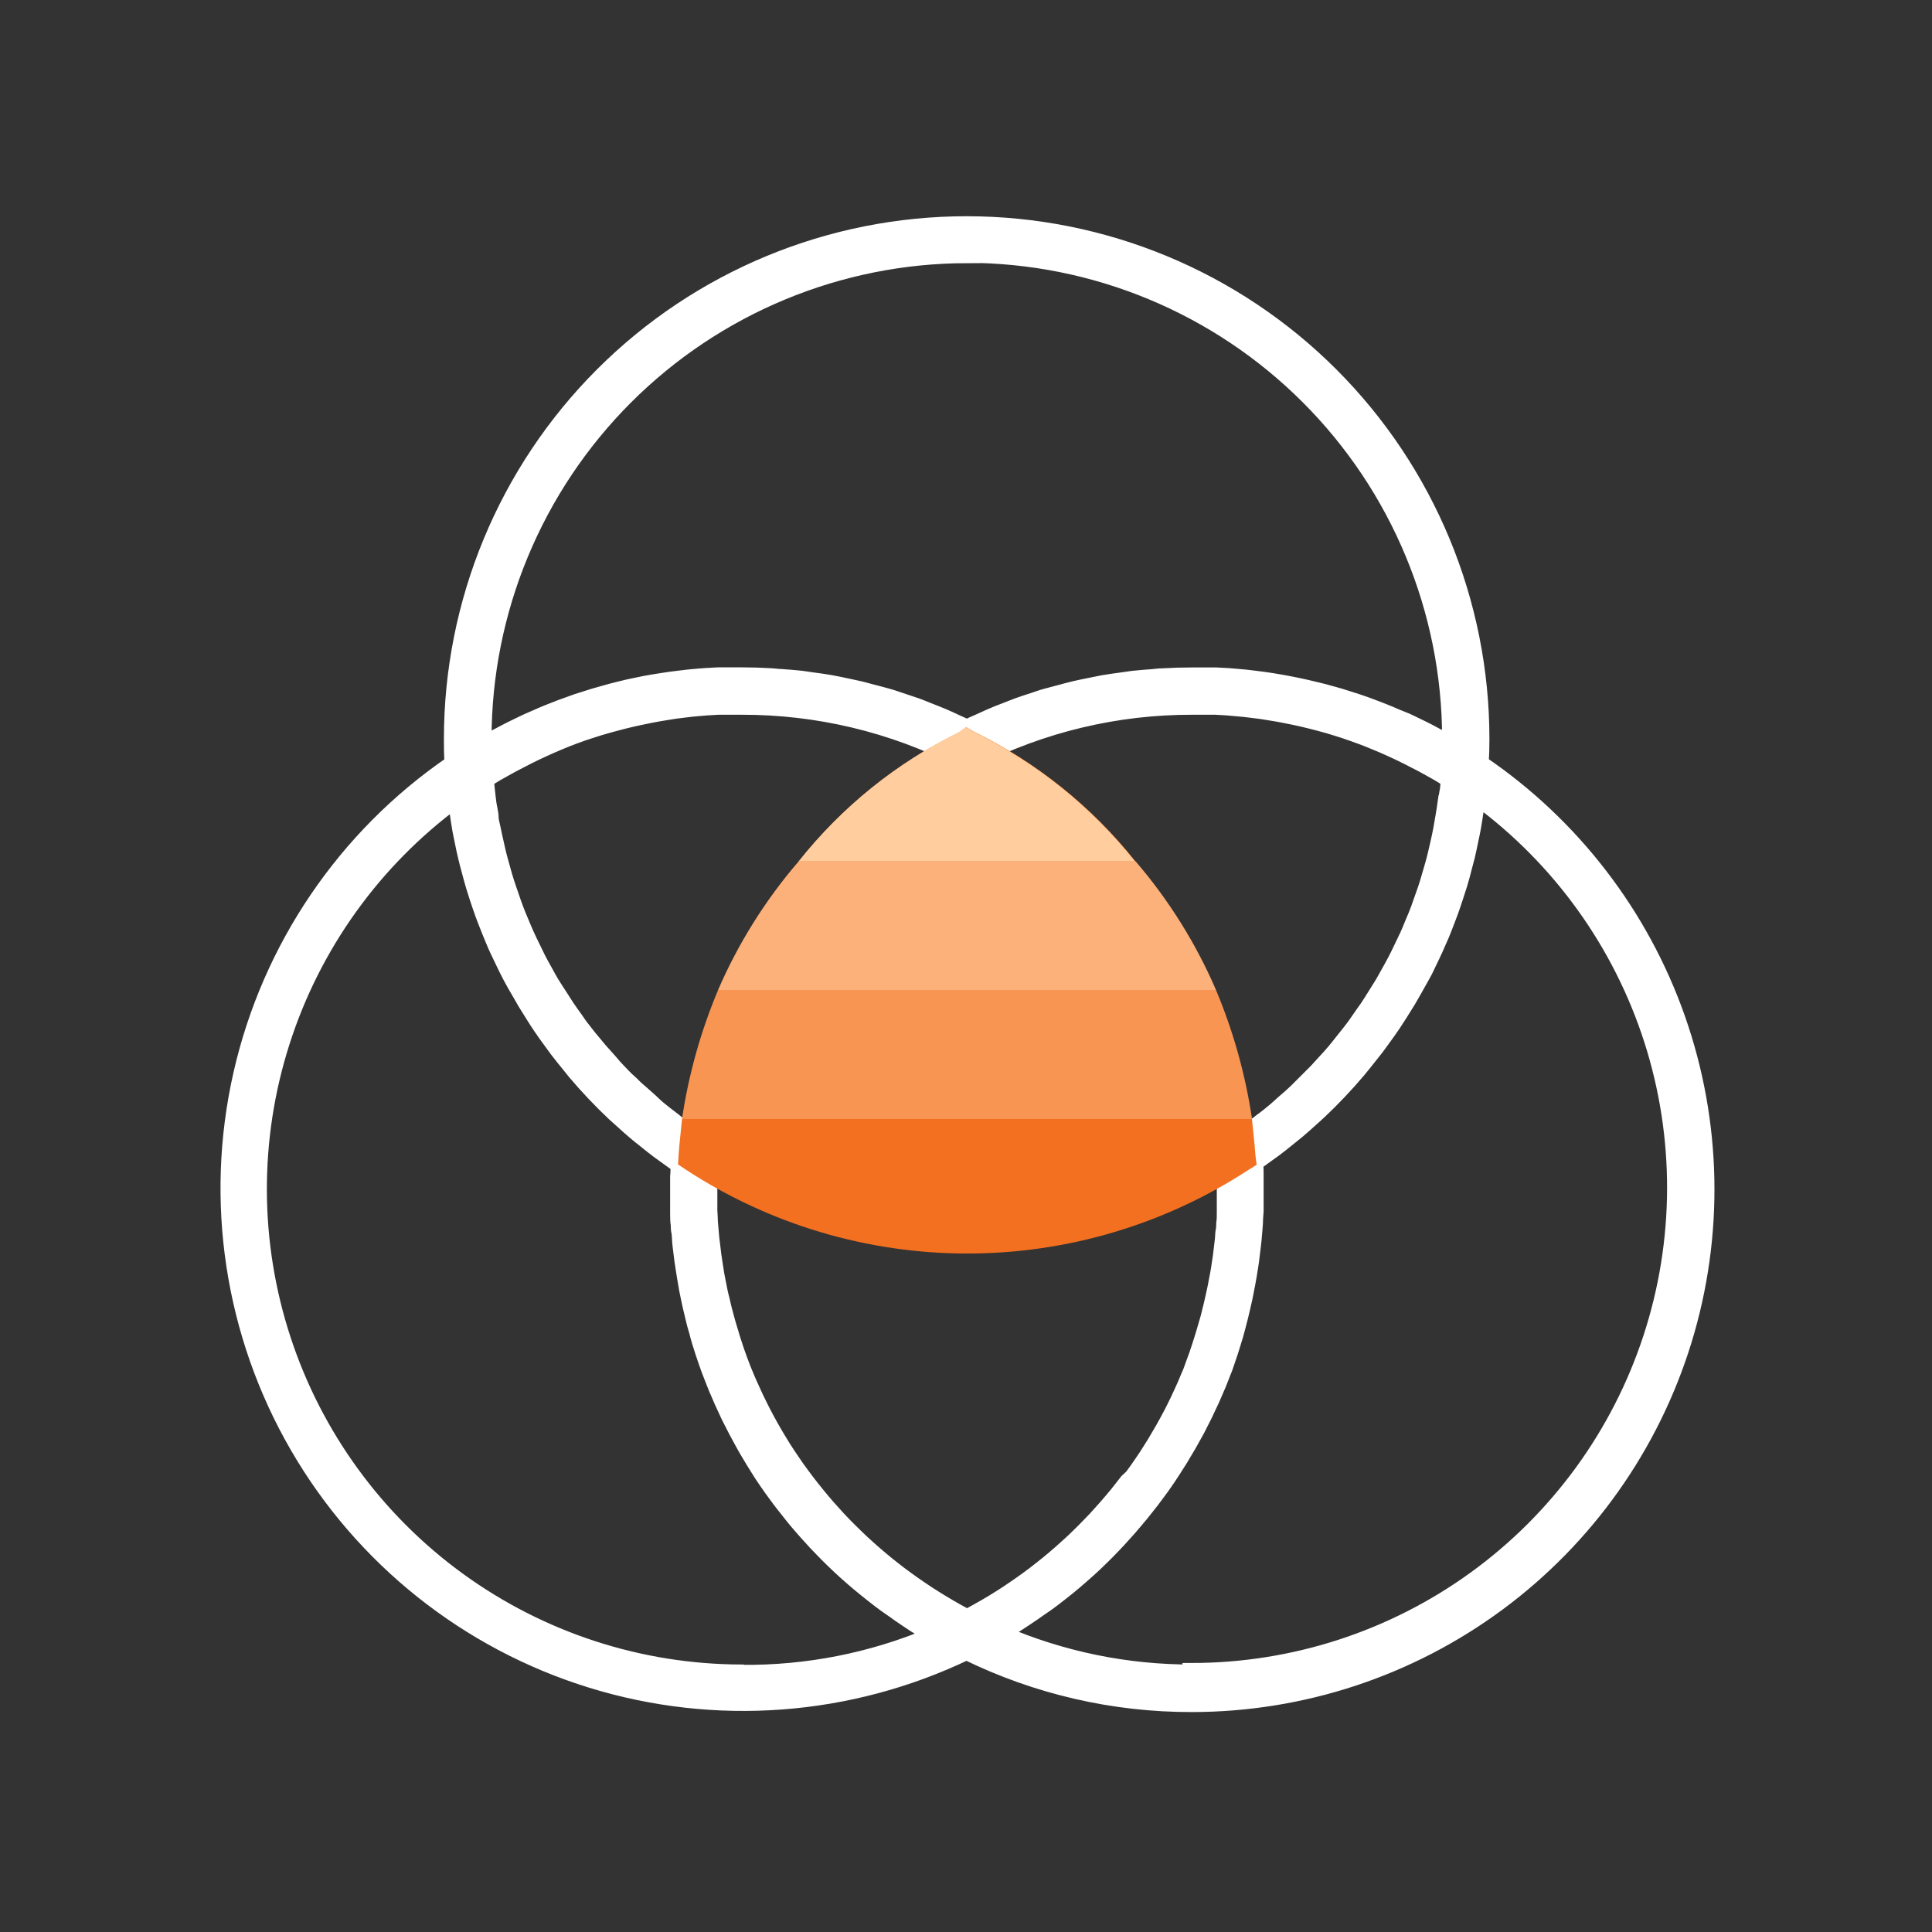
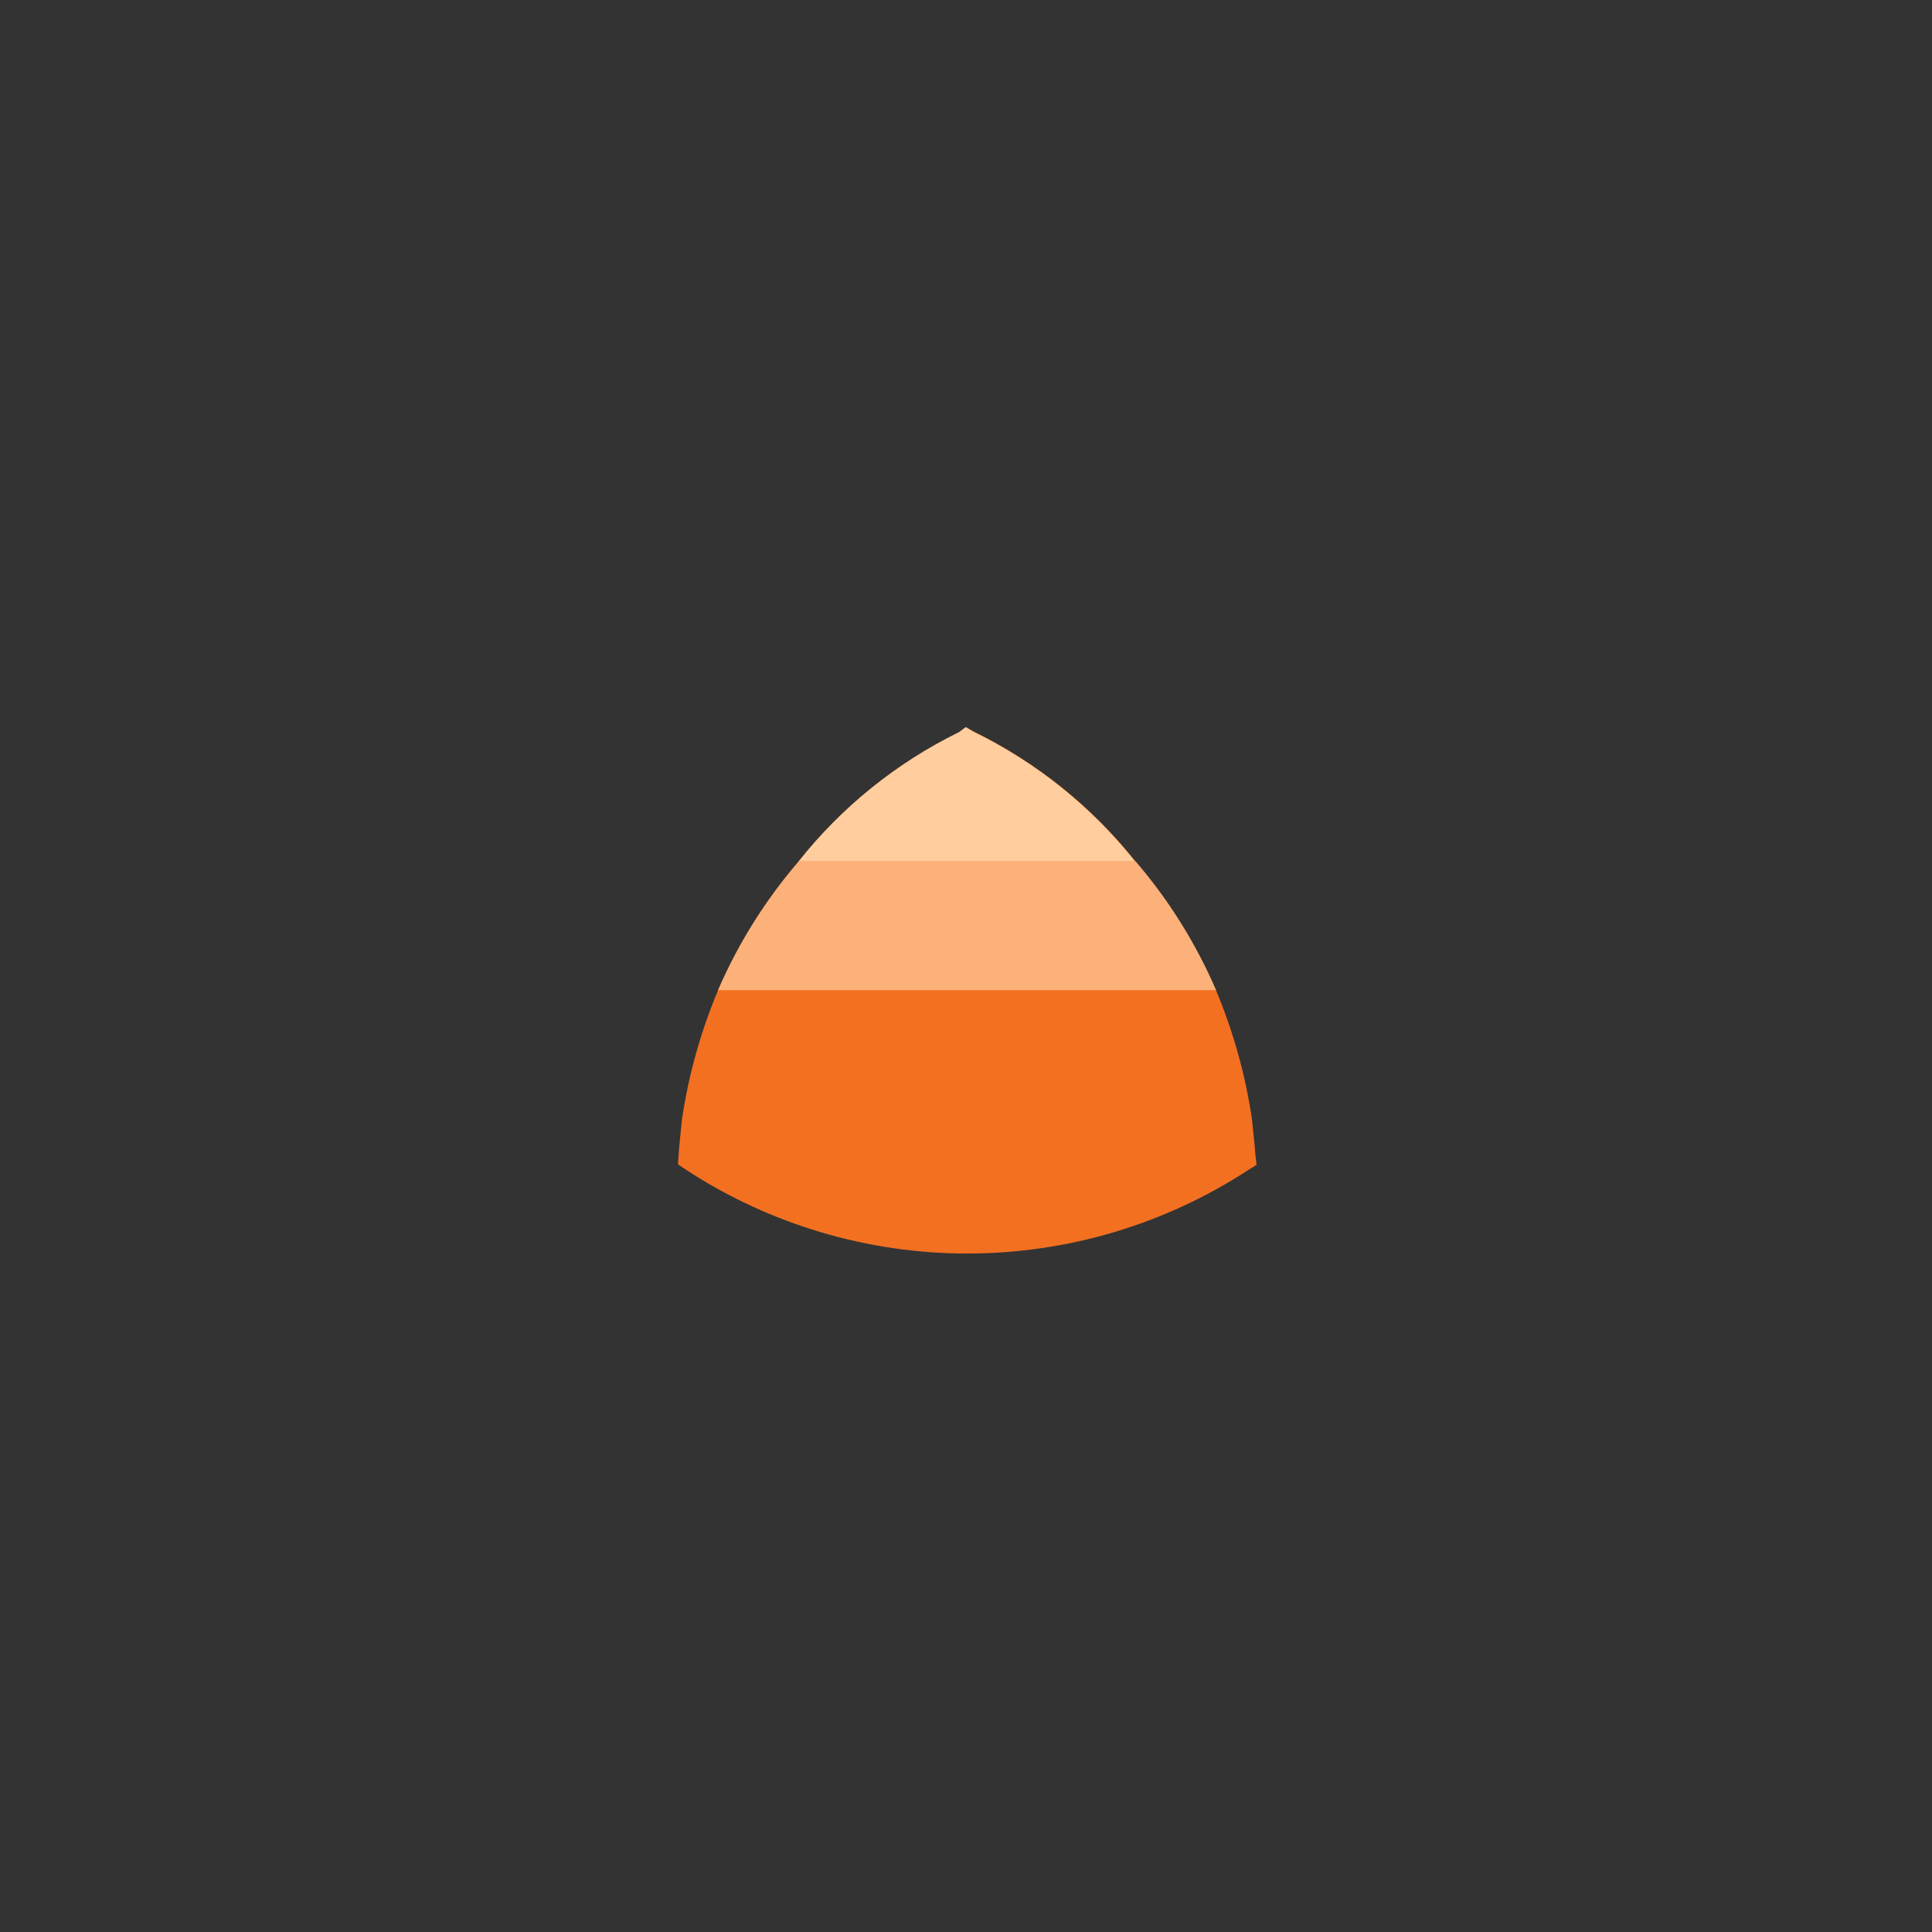
<svg xmlns="http://www.w3.org/2000/svg" width="64" height="64" viewBox="0 0 64 64" fill="none">
  <rect x="0" y="0" width="64" height="64" fill="#333333" stroke="none" />
-   <path d="M49.067 25.28C49.083 24.987 49.089 24.725 49.089 24.48C49.089 19.954 47.291 15.613 44.09 12.412C40.889 9.211 36.548 7.413 32.022 7.413C27.496 7.413 23.155 9.211 19.954 12.412C16.753 15.613 14.955 19.954 14.955 24.48C14.955 24.733 14.955 24.997 14.977 25.28C11.428 27.711 8.928 31.392 7.977 35.587C7.026 39.782 7.694 44.181 9.848 47.905C12.002 51.628 15.482 54.401 19.592 55.669C23.703 56.937 28.14 56.605 32.017 54.741C34.34 55.88 36.895 56.47 39.483 56.464C43.133 56.463 46.686 55.291 49.621 53.122C52.556 50.953 54.718 47.9 55.791 44.411C56.863 40.922 56.788 37.182 55.578 33.739C54.368 30.296 52.086 27.331 49.067 25.28ZM47.873 26.589C47.851 26.749 47.825 26.907 47.798 27.064C47.771 27.221 47.75 27.355 47.723 27.496C47.697 27.637 47.657 27.811 47.622 27.968C47.587 28.125 47.558 28.251 47.523 28.392C47.489 28.533 47.438 28.704 47.393 28.859C47.347 29.013 47.315 29.125 47.273 29.269C47.23 29.413 47.169 29.579 47.115 29.731C47.062 29.883 47.022 29.997 46.974 30.131C46.926 30.264 46.851 30.435 46.787 30.587C46.723 30.739 46.681 30.853 46.625 30.973C46.569 31.093 46.483 31.272 46.411 31.421C46.339 31.571 46.291 31.672 46.227 31.795C46.163 31.917 46.07 32.088 45.987 32.232C45.905 32.376 45.857 32.475 45.785 32.592C45.713 32.709 45.609 32.877 45.518 33.019C45.427 33.16 45.374 33.251 45.297 33.365C45.219 33.48 45.102 33.632 45.006 33.779C44.91 33.925 44.851 34 44.769 34.109C44.686 34.219 44.555 34.376 44.449 34.512C44.342 34.648 44.283 34.723 44.198 34.824C44.113 34.925 43.966 35.091 43.849 35.213C43.731 35.336 43.675 35.411 43.582 35.504C43.489 35.597 43.331 35.757 43.203 35.883C43.075 36.008 43.025 36.064 42.937 36.149C42.801 36.277 42.67 36.397 42.521 36.52C42.43 36.6 42.342 36.683 42.254 36.76C42.097 36.893 41.931 37.027 41.766 37.144C41.686 37.205 41.609 37.272 41.529 37.331C41.28 37.508 41.026 37.686 40.766 37.864L40.499 38.035L40.521 38.347C40.547 38.749 40.558 39.083 40.558 39.413C40.558 39.602 40.558 39.789 40.558 39.976C40.558 40.037 40.558 40.099 40.558 40.16C40.558 40.285 40.558 40.411 40.539 40.533C40.539 40.608 40.539 40.685 40.521 40.76C40.502 40.835 40.505 40.979 40.491 41.088C40.478 41.197 40.473 41.251 40.462 41.331C40.451 41.411 40.438 41.536 40.425 41.637C40.411 41.739 40.398 41.803 40.387 41.885C40.377 41.968 40.358 42.085 40.339 42.184C40.321 42.283 40.307 42.352 40.291 42.435C40.275 42.517 40.257 42.627 40.235 42.723C40.214 42.819 40.198 42.891 40.179 42.976C40.161 43.061 40.137 43.163 40.115 43.256C40.094 43.349 40.07 43.424 40.049 43.523C40.027 43.621 40.001 43.707 39.977 43.789C39.953 43.872 39.926 43.96 39.899 44.056C39.873 44.152 39.846 44.235 39.819 44.323C39.793 44.411 39.763 44.493 39.734 44.589C39.705 44.685 39.675 44.763 39.646 44.856C39.617 44.949 39.582 45.024 39.553 45.109C39.523 45.195 39.489 45.28 39.457 45.376C39.425 45.472 39.387 45.544 39.353 45.627C39.318 45.709 39.283 45.792 39.249 45.875C39.214 45.957 39.174 46.04 39.137 46.123C39.099 46.205 39.062 46.285 39.025 46.365C38.987 46.445 38.945 46.528 38.905 46.611L38.785 46.848L38.654 47.091L38.526 47.323L38.387 47.56L38.254 47.787L38.107 48.021L37.966 48.243L37.811 48.472L37.662 48.688L37.499 48.912L37.334 49.067L37.163 49.285L37.001 49.491L36.822 49.704L36.651 49.904L36.465 50.112L36.289 50.307L36.094 50.509L35.913 50.696L35.713 50.893L35.523 51.075L35.315 51.264L35.118 51.44L34.905 51.624L34.699 51.795L34.478 51.971L34.267 52.136L34.041 52.304L33.822 52.461L33.59 52.621L33.366 52.773L33.129 52.925L32.897 53.069L32.654 53.213L32.414 53.349L32.163 53.488L32.035 53.555L31.907 53.488L31.659 53.352L31.419 53.213L31.177 53.069L30.945 52.925L30.707 52.773L30.481 52.621L30.249 52.461L30.03 52.304L29.803 52.136L29.59 51.971L29.371 51.797L29.166 51.627L28.953 51.445L28.755 51.269L28.547 51.08L28.358 50.899L28.155 50.701L27.971 50.515L27.777 50.312L27.601 50.117L27.414 49.909L27.243 49.709L27.065 49.493L26.902 49.291L26.729 49.069L26.574 48.861L26.409 48.635L26.262 48.421L26.105 48.189L25.963 47.971L25.817 47.733L25.683 47.509L25.545 47.269L25.419 47.04L25.289 46.795L25.171 46.56C25.131 46.477 25.089 46.395 25.049 46.312C25.009 46.229 24.974 46.152 24.939 46.072C24.905 45.992 24.862 45.904 24.825 45.821C24.787 45.739 24.755 45.659 24.721 45.576C24.686 45.493 24.649 45.408 24.617 45.323C24.585 45.237 24.553 45.155 24.521 45.072C24.489 44.989 24.457 44.901 24.425 44.805C24.393 44.709 24.366 44.635 24.337 44.539C24.307 44.443 24.278 44.368 24.251 44.272C24.225 44.176 24.198 44.096 24.171 44.005C24.145 43.915 24.118 43.835 24.094 43.739C24.07 43.643 24.046 43.557 24.022 43.472C23.998 43.387 23.977 43.301 23.955 43.205C23.934 43.109 23.913 43.019 23.891 42.939C23.87 42.859 23.851 42.771 23.833 42.672C23.814 42.573 23.795 42.483 23.777 42.387C23.758 42.291 23.742 42.219 23.729 42.12C23.715 42.021 23.697 41.923 23.683 41.824C23.67 41.725 23.657 41.659 23.646 41.576C23.635 41.493 23.622 41.371 23.609 41.269C23.595 41.168 23.587 41.109 23.579 41.027C23.571 40.944 23.561 40.808 23.55 40.699C23.539 40.589 23.537 40.549 23.531 40.472C23.531 40.347 23.518 40.224 23.513 40.099C23.513 40.037 23.513 39.976 23.513 39.915C23.513 39.728 23.513 39.54 23.513 39.352C23.513 39.04 23.513 38.707 23.55 38.301L23.571 37.989L23.305 37.819C23.045 37.641 22.791 37.463 22.542 37.285C22.459 37.224 22.379 37.157 22.297 37.093C22.134 36.968 21.971 36.845 21.814 36.715C21.721 36.635 21.63 36.552 21.547 36.469C21.409 36.349 21.281 36.229 21.134 36.104C20.987 35.979 20.947 35.917 20.851 35.837C20.755 35.757 20.601 35.595 20.481 35.469C20.361 35.344 20.299 35.269 20.214 35.168C20.129 35.067 19.985 34.917 19.875 34.789C19.766 34.661 19.702 34.576 19.609 34.469C19.515 34.363 19.398 34.203 19.297 34.077C19.195 33.952 19.134 33.851 19.054 33.739C18.974 33.627 18.859 33.472 18.769 33.333C18.678 33.195 18.617 33.096 18.542 32.979C18.467 32.861 18.366 32.712 18.275 32.563C18.185 32.413 18.137 32.317 18.067 32.192C17.998 32.067 17.907 31.909 17.833 31.763C17.758 31.616 17.707 31.496 17.646 31.379C17.585 31.261 17.505 31.088 17.438 30.941C17.371 30.795 17.326 30.675 17.27 30.547C17.214 30.419 17.145 30.251 17.089 30.099C17.033 29.947 16.99 29.832 16.945 29.693C16.899 29.555 16.838 29.389 16.79 29.237C16.742 29.085 16.707 28.971 16.667 28.821C16.627 28.672 16.579 28.512 16.539 28.357C16.499 28.203 16.473 28.075 16.441 27.933C16.409 27.792 16.369 27.621 16.339 27.464C16.31 27.307 16.267 27.2 16.267 27.069C16.267 26.939 16.214 26.752 16.193 26.595C16.171 26.437 16.158 26.301 16.142 26.155C16.126 26.008 16.121 25.941 16.113 25.832L16.225 25.763L16.459 25.621L16.726 25.472L16.966 25.339L17.233 25.2L17.475 25.075L17.742 24.944L17.987 24.829L18.254 24.709L18.502 24.603L18.769 24.493L19.019 24.397L19.299 24.296L19.566 24.208L19.851 24.117L20.118 24.04L20.409 23.96L20.675 23.891L20.969 23.821L21.235 23.763L21.537 23.701L21.803 23.651L22.113 23.6L22.363 23.56L22.686 23.52L22.929 23.491L23.201 23.467L23.427 23.448L23.803 23.427H23.998C24.188 23.427 24.379 23.427 24.571 23.427C27.082 23.421 29.558 24.012 31.795 25.152L32.035 25.275L32.275 25.152C34.512 24.012 36.987 23.421 39.497 23.427C39.689 23.427 39.88 23.427 40.07 23.427H40.267L40.641 23.448L40.87 23.469L41.206 23.499L41.449 23.528L41.771 23.568L42.019 23.608L42.331 23.659L42.582 23.707L42.886 23.768L43.153 23.827L43.449 23.899L43.715 23.968L44.006 24.048L44.259 24.125L44.547 24.216L44.798 24.304L45.081 24.405L45.331 24.501L45.598 24.611L45.846 24.715L46.113 24.835L46.358 24.949L46.625 25.08L46.865 25.203L47.131 25.341L47.369 25.472L47.635 25.621L47.867 25.763L47.979 25.832C47.971 25.939 47.961 26.045 47.95 26.152C47.918 26.296 47.902 26.443 47.883 26.589H47.873ZM32.022 8.456C36.264 8.461 40.331 10.148 43.33 13.148C46.33 16.147 48.017 20.214 48.022 24.456C48.022 24.508 48.022 24.559 48.022 24.611L47.867 24.523L47.651 24.403L47.342 24.237L47.126 24.128L46.803 23.971L46.595 23.872L46.251 23.733L46.062 23.651C45.91 23.587 45.758 23.528 45.606 23.469L45.515 23.435C45.338 23.365 45.154 23.3 44.963 23.237L44.798 23.184L44.403 23.059L44.187 22.997L43.838 22.901L43.601 22.843L43.265 22.763L43.019 22.709L42.689 22.643L42.438 22.597L42.105 22.541L41.854 22.504L41.513 22.461L41.267 22.432L40.915 22.4L40.683 22.381L40.286 22.36H40.091C39.894 22.36 39.696 22.36 39.497 22.36C39.164 22.36 38.834 22.37 38.505 22.389C38.395 22.389 38.286 22.408 38.177 22.416C37.958 22.432 37.739 22.448 37.523 22.472C37.393 22.488 37.257 22.509 37.131 22.528C36.939 22.555 36.745 22.579 36.553 22.613C36.414 22.637 36.286 22.669 36.139 22.696C35.958 22.733 35.774 22.768 35.606 22.808C35.438 22.848 35.326 22.88 35.185 22.917C35.043 22.955 34.835 23.008 34.651 23.059C34.467 23.109 34.371 23.149 34.23 23.195C34.089 23.24 33.891 23.304 33.721 23.365C33.55 23.427 33.454 23.472 33.302 23.528C33.15 23.584 32.969 23.656 32.806 23.728C32.643 23.8 32.539 23.851 32.393 23.915C32.246 23.979 32.15 24.021 32.03 24.08C31.91 24.021 31.787 23.971 31.667 23.915C31.547 23.859 31.401 23.787 31.257 23.728C31.113 23.669 30.926 23.592 30.758 23.528C30.59 23.464 30.491 23.416 30.342 23.365C30.193 23.315 30.003 23.251 29.833 23.195C29.662 23.139 29.566 23.101 29.411 23.059C29.257 23.016 29.062 22.963 28.878 22.917C28.694 22.872 28.611 22.84 28.459 22.808C28.278 22.765 28.094 22.731 27.926 22.693C27.79 22.667 27.659 22.635 27.515 22.611C27.323 22.576 27.129 22.552 26.934 22.525C26.803 22.507 26.667 22.485 26.545 22.469C26.329 22.445 26.107 22.429 25.889 22.413C25.779 22.413 25.673 22.392 25.563 22.387C25.235 22.367 24.904 22.357 24.571 22.357C24.372 22.357 24.174 22.357 23.977 22.357H23.779L23.385 22.379L23.15 22.397L22.795 22.429L22.547 22.459L22.209 22.501L21.955 22.539L21.625 22.592L21.371 22.637L21.043 22.704L20.795 22.757L20.465 22.837L20.225 22.899L19.883 22.995L19.659 23.059L19.281 23.179L19.099 23.237C18.922 23.3 18.738 23.365 18.55 23.435L18.438 23.48C18.294 23.536 18.147 23.592 18.003 23.653L17.806 23.739L17.465 23.888L17.246 23.992L16.934 24.144L16.71 24.259L16.409 24.419L16.185 24.544L16.033 24.629C16.033 24.576 16.033 24.524 16.033 24.472C16.036 20.23 17.723 16.162 20.722 13.161C23.721 10.161 27.788 8.472 32.03 8.467L32.022 8.456ZM24.555 55.389C21.19 55.382 17.912 54.313 15.189 52.335C12.465 50.357 10.435 47.571 9.387 44.373C8.338 41.174 8.325 37.727 9.35 34.521C10.374 31.314 12.383 28.513 15.091 26.515V26.549C15.091 26.651 15.123 26.752 15.137 26.856C15.166 27.069 15.198 27.283 15.235 27.496C15.257 27.619 15.286 27.741 15.31 27.867C15.347 28.056 15.387 28.243 15.433 28.429C15.465 28.56 15.499 28.696 15.534 28.819C15.582 28.995 15.627 29.173 15.681 29.352C15.721 29.485 15.763 29.619 15.806 29.747C15.849 29.875 15.918 30.085 15.979 30.253C16.041 30.421 16.078 30.52 16.129 30.645C16.179 30.771 16.259 30.973 16.329 31.139C16.398 31.304 16.441 31.405 16.499 31.523C16.558 31.64 16.649 31.843 16.729 32.003C16.809 32.163 16.851 32.251 16.918 32.376C16.985 32.501 17.089 32.691 17.185 32.848C17.281 33.005 17.318 33.085 17.39 33.205C17.462 33.325 17.582 33.517 17.681 33.672C17.753 33.784 17.822 33.896 17.897 34.005C18.003 34.165 18.115 34.32 18.23 34.475C18.302 34.576 18.374 34.677 18.449 34.776C18.577 34.947 18.715 35.112 18.849 35.277C18.913 35.357 18.977 35.437 19.041 35.517C19.451 36.002 19.888 36.463 20.35 36.899C20.425 36.968 20.502 37.035 20.577 37.101C20.737 37.248 20.897 37.392 21.065 37.533C21.158 37.613 21.257 37.688 21.353 37.765C21.505 37.888 21.657 38.011 21.814 38.128C21.921 38.208 22.03 38.285 22.139 38.363C22.249 38.44 22.353 38.52 22.462 38.595V38.619C22.462 38.739 22.462 38.856 22.449 38.968C22.449 39 22.449 39.032 22.449 39.064C22.449 39.181 22.449 39.296 22.449 39.408C22.449 39.605 22.449 39.801 22.449 39.995C22.449 40.059 22.449 40.125 22.449 40.189C22.449 40.32 22.449 40.456 22.47 40.579C22.47 40.656 22.47 40.733 22.489 40.808C22.507 40.883 22.507 41.04 22.518 41.157C22.529 41.275 22.537 41.323 22.547 41.403C22.558 41.483 22.571 41.621 22.587 41.731C22.603 41.84 22.611 41.899 22.625 41.984C22.638 42.069 22.657 42.195 22.675 42.301C22.694 42.408 22.707 42.472 22.721 42.568C22.734 42.664 22.758 42.773 22.779 42.877C22.801 42.981 22.817 43.048 22.835 43.144C22.854 43.24 22.881 43.347 22.905 43.448C22.929 43.549 22.947 43.619 22.969 43.715C22.99 43.811 23.019 43.915 23.049 44.013C23.078 44.112 23.097 44.181 23.121 44.28C23.145 44.379 23.179 44.475 23.209 44.573L23.289 44.824C23.321 44.92 23.354 45.016 23.387 45.112L23.475 45.36C23.51 45.456 23.547 45.552 23.585 45.645L23.681 45.888C23.718 45.984 23.758 46.077 23.801 46.171L23.902 46.408C23.945 46.504 23.987 46.597 24.033 46.691L24.139 46.92C24.185 47.016 24.233 47.109 24.283 47.203L24.395 47.421C24.446 47.52 24.499 47.616 24.553 47.712L24.665 47.917C24.723 48.021 24.787 48.125 24.849 48.229L24.953 48.403C25.042 48.547 25.131 48.689 25.219 48.829L25.251 48.877C25.355 49.034 25.461 49.188 25.571 49.341L25.683 49.493C25.758 49.595 25.83 49.696 25.907 49.795L26.049 49.973L26.259 50.24L26.414 50.427L26.625 50.672L26.793 50.859L27.006 51.093L27.182 51.277L27.401 51.501L27.585 51.683L27.811 51.899L28.003 52.075L28.238 52.283L28.435 52.451L28.678 52.651L28.881 52.813L29.131 53.008L29.339 53.163L29.606 53.349L29.817 53.499L30.083 53.68L30.297 53.821L30.579 53.997L30.795 54.128L30.857 54.165C28.868 55.001 26.729 55.422 24.571 55.4L24.555 55.389ZM39.489 55.389C37.328 55.395 35.189 54.957 33.203 54.104L33.265 54.067L33.483 53.933L33.75 53.76L33.969 53.616L34.235 53.437L34.451 53.285L34.718 53.101L34.931 52.941L35.174 52.752L35.385 52.584L35.619 52.389L35.822 52.213L36.049 52.013L36.249 51.829L36.465 51.621L36.657 51.432L36.867 51.216L37.051 51.021L37.254 50.797L37.43 50.6L37.627 50.368L37.795 50.168L37.99 49.923L38.147 49.725C38.214 49.637 38.281 49.547 38.345 49.459L38.483 49.272C38.569 49.152 38.654 49.029 38.737 48.904L38.883 48.68C38.958 48.565 39.03 48.453 39.102 48.336L39.222 48.133C39.278 48.04 39.334 47.947 39.39 47.851L39.513 47.629C39.563 47.539 39.614 47.448 39.662 47.363L39.779 47.131C39.825 47.04 39.873 46.949 39.915 46.864L40.027 46.624C40.07 46.533 40.113 46.443 40.153 46.357L40.259 46.112C40.299 46.021 40.337 45.928 40.374 45.845L40.473 45.595C40.507 45.501 40.545 45.411 40.579 45.328L40.67 45.061C40.704 44.967 40.736 44.873 40.766 44.779L40.849 44.512C40.879 44.416 40.908 44.32 40.937 44.224C40.965 44.128 40.989 44.039 41.009 43.957C41.035 43.86 41.061 43.761 41.086 43.661C41.107 43.576 41.129 43.491 41.15 43.395C41.171 43.299 41.195 43.195 41.219 43.093C41.243 42.992 41.257 42.923 41.275 42.827C41.294 42.731 41.315 42.621 41.334 42.52C41.353 42.419 41.366 42.349 41.382 42.253C41.398 42.157 41.417 42.043 41.433 41.936C41.449 41.829 41.459 41.768 41.47 41.669C41.481 41.571 41.497 41.451 41.51 41.341C41.523 41.232 41.531 41.176 41.539 41.093C41.547 41.011 41.561 40.861 41.569 40.744C41.577 40.627 41.582 40.589 41.587 40.512C41.587 40.381 41.601 40.245 41.609 40.123C41.609 40.059 41.609 39.992 41.609 39.928C41.609 39.732 41.609 39.537 41.609 39.341C41.609 39.229 41.609 39.112 41.609 38.995C41.609 38.965 41.609 38.933 41.609 38.901C41.609 38.781 41.609 38.659 41.593 38.528C41.702 38.453 41.806 38.373 41.915 38.296C42.025 38.219 42.134 38.141 42.241 38.061C42.398 37.944 42.547 37.821 42.699 37.699C42.795 37.621 42.894 37.544 42.99 37.464C43.155 37.323 43.318 37.179 43.478 37.032C43.553 36.963 43.63 36.899 43.702 36.829C44.164 36.393 44.601 35.931 45.011 35.445C45.075 35.368 45.137 35.288 45.201 35.211C45.337 35.043 45.467 34.877 45.603 34.704C45.678 34.605 45.747 34.507 45.819 34.408C45.934 34.251 46.046 34.093 46.155 33.933C46.227 33.824 46.297 33.712 46.369 33.603C46.467 33.448 46.566 33.291 46.662 33.133C46.731 33.016 46.798 32.899 46.865 32.779C46.931 32.659 47.041 32.464 47.131 32.304C47.222 32.144 47.257 32.059 47.318 31.933C47.379 31.808 47.473 31.613 47.547 31.451C47.622 31.288 47.662 31.184 47.715 31.069C47.769 30.955 47.851 30.741 47.915 30.576C47.979 30.411 48.017 30.309 48.062 30.187C48.107 30.064 48.179 29.848 48.235 29.677C48.291 29.507 48.321 29.411 48.361 29.285C48.414 29.109 48.462 28.933 48.507 28.752C48.542 28.624 48.577 28.485 48.609 28.365C48.654 28.179 48.691 27.989 48.731 27.8C48.755 27.677 48.785 27.555 48.806 27.432C48.846 27.219 48.875 27.003 48.907 26.787C48.921 26.685 48.939 26.587 48.953 26.485V26.448C51.668 28.445 53.684 31.248 54.712 34.459C55.74 37.669 55.728 41.122 54.678 44.325C53.628 47.528 51.593 50.317 48.863 52.295C46.133 54.273 42.849 55.338 39.478 55.339L39.489 55.389Z" fill="white" stroke="white" stroke-width="0.5" />
  <path d="M41.584 38.232C41.56 37.856 41.522 37.6 41.472 37.067C41.254 35.6 40.854 34.167 40.28 32.8C39.612 31.251 38.713 29.812 37.613 28.533C36.169 26.72 34.339 25.251 32.256 24.235L32.002 24.088L31.784 24.253C29.707 25.267 27.885 26.733 26.45 28.544C25.351 29.823 24.451 31.262 23.784 32.811C23.21 34.177 22.809 35.611 22.592 37.077C22.541 37.611 22.506 37.877 22.48 38.245L22.461 38.573L22.728 38.752C25.498 40.561 28.735 41.525 32.044 41.525C35.352 41.525 38.59 40.561 41.36 38.752L41.626 38.587L41.584 38.232Z" fill="#F37021" />
  <path d="M26.457 28.533H37.598C36.155 26.72 34.324 25.251 32.241 24.235L31.988 24.088L31.769 24.253C29.701 25.266 27.887 26.729 26.457 28.533Z" fill="#FFCD9E" />
  <path opacity="0.7" d="M23.785 32.8H40.284C39.616 31.251 38.717 29.813 37.617 28.533H26.46C25.357 29.812 24.456 31.251 23.785 32.8Z" fill="#FFCD9E" />
-   <path opacity="0.4" d="M22.594 37.067H41.476C41.259 35.6 40.858 34.167 40.284 32.8H23.786C23.212 34.167 22.811 35.6 22.594 37.067Z" fill="#FFCD9E" />
</svg>